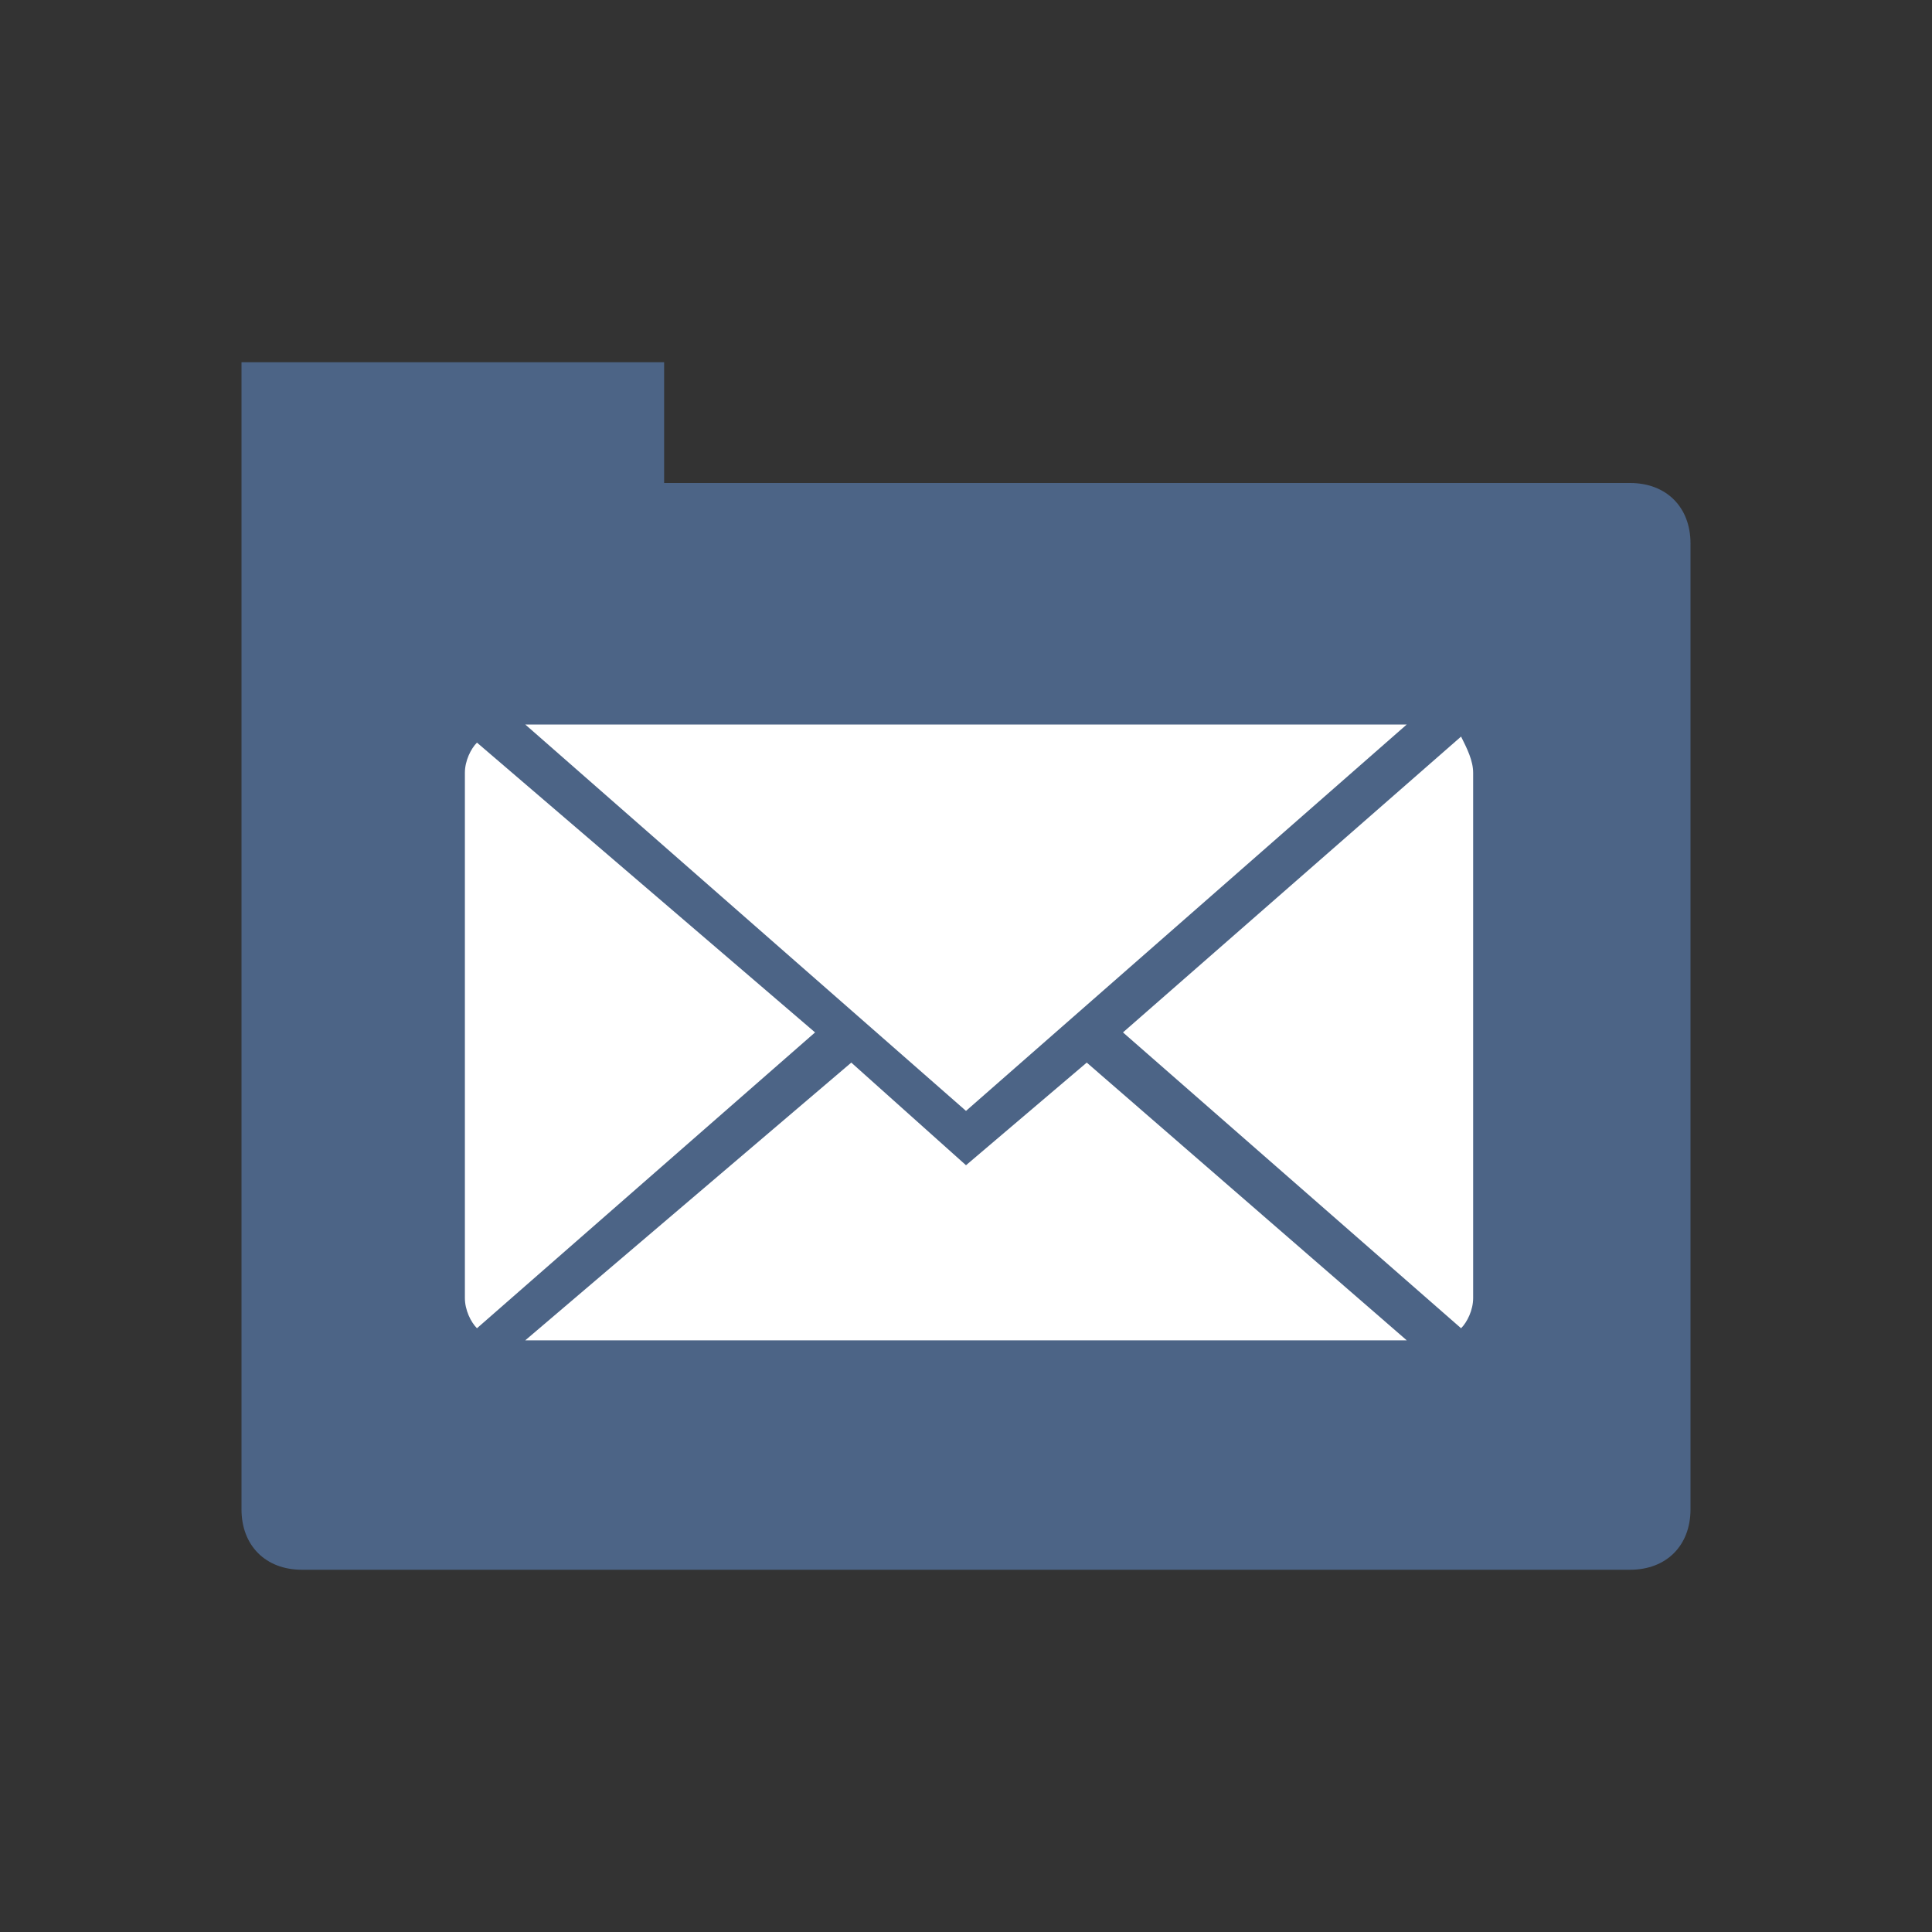
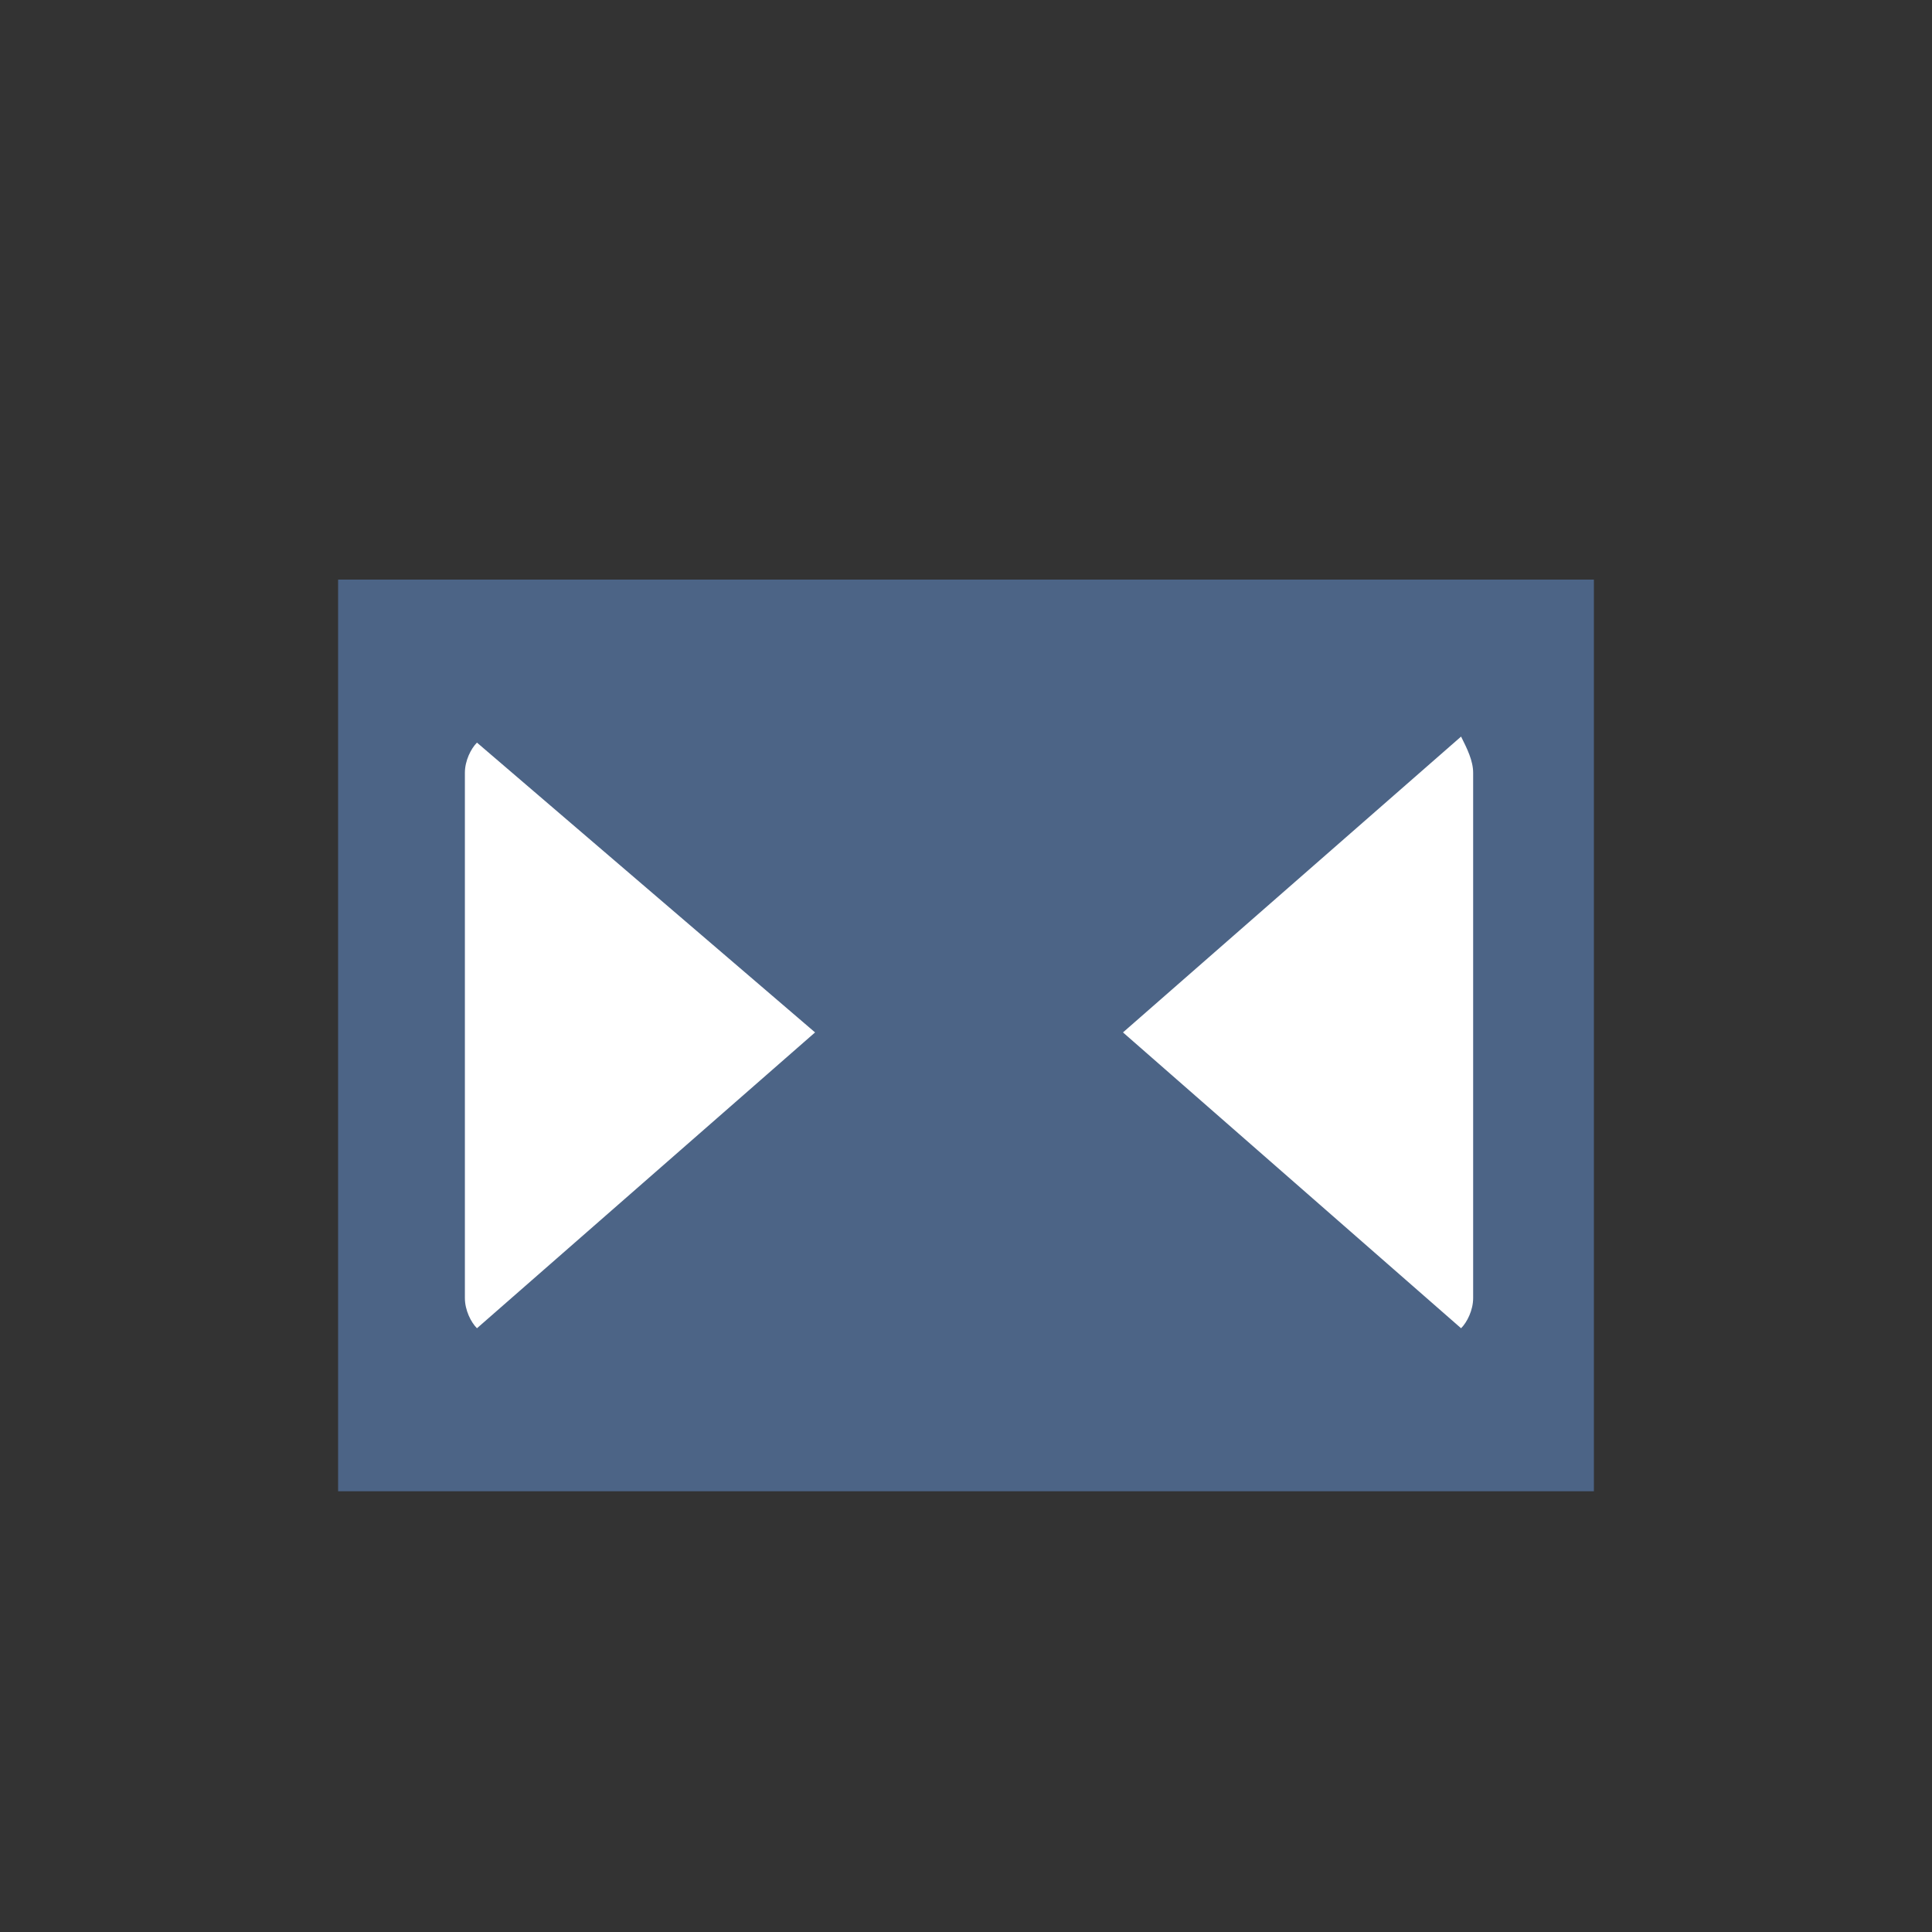
<svg xmlns="http://www.w3.org/2000/svg" xmlns:xlink="http://www.w3.org/1999/xlink" version="1.1" id="Ebene_1" x="0px" y="0px" viewBox="0 0 32 32" style="enable-background:new 0 0 32 32;" xml:space="preserve">
  <rect x="0" y="0" width="32" height="32" fill="#333333" stroke="none" />
  <style type="text/css">
	.st0{fill:none;}
	.st1{clip-path:url(#SVGID_00000173148586467652728270000005445377851827024037_);fill:#4C6486;}
	.st2{fill:#4C6486;}
	.st3{fill-rule:evenodd;clip-rule:evenodd;fill:#FFFFFF;}
</style>
  <g id="Ebene_2_00000039815908042976515110000017193202231481113491_">
</g>
  <g>
-     <rect class="st0" width="32" height="32" />
    <g>
      <g>
        <g>
          <g>
            <defs>
-               <rect id="SVGID_1_" width="32" height="32" />
-             </defs>
+               </defs>
            <clipPath id="SVGID_00000128444461608742763060000009517713765786075066_">
              <use xlink:href="#SVGID_1_" style="overflow:visible;" />
            </clipPath>
-             <path style="clip-path:url(#SVGID_00000128444461608742763060000009517713765786075066_);fill:#4C6486;" d="M6,24h20V10H6V24z        M27,26H5c-0.6,0-1-0.4-1-1V6h7v2h16c0.6,0,1,0.4,1,1v16C28,25.6,27.6,26,27,26" />
          </g>
        </g>
      </g>
      <rect x="5.6" y="9.6" class="st2" width="20.8" height="15.1" />
    </g>
  </g>
  <path class="st3" d="M13.5,17.1L7.9,22c-0.1-0.1-0.2-0.3-0.2-0.5v-8.7c0-0.2,0.1-0.4,0.2-0.5L13.5,17.1z" />
-   <polygon class="st3" points="18,17.6 23.3,22.2 8.7,22.2 14.1,17.6 16,19.3 " />
-   <polygon class="st3" points="16,18.4 8.7,12 23.3,12 " />
  <path class="st3" d="M24.4,12.8v8.7c0,0.2-0.1,0.4-0.2,0.5l-5.6-4.9l5.6-4.9C24.3,12.4,24.4,12.6,24.4,12.8z" />
</svg>